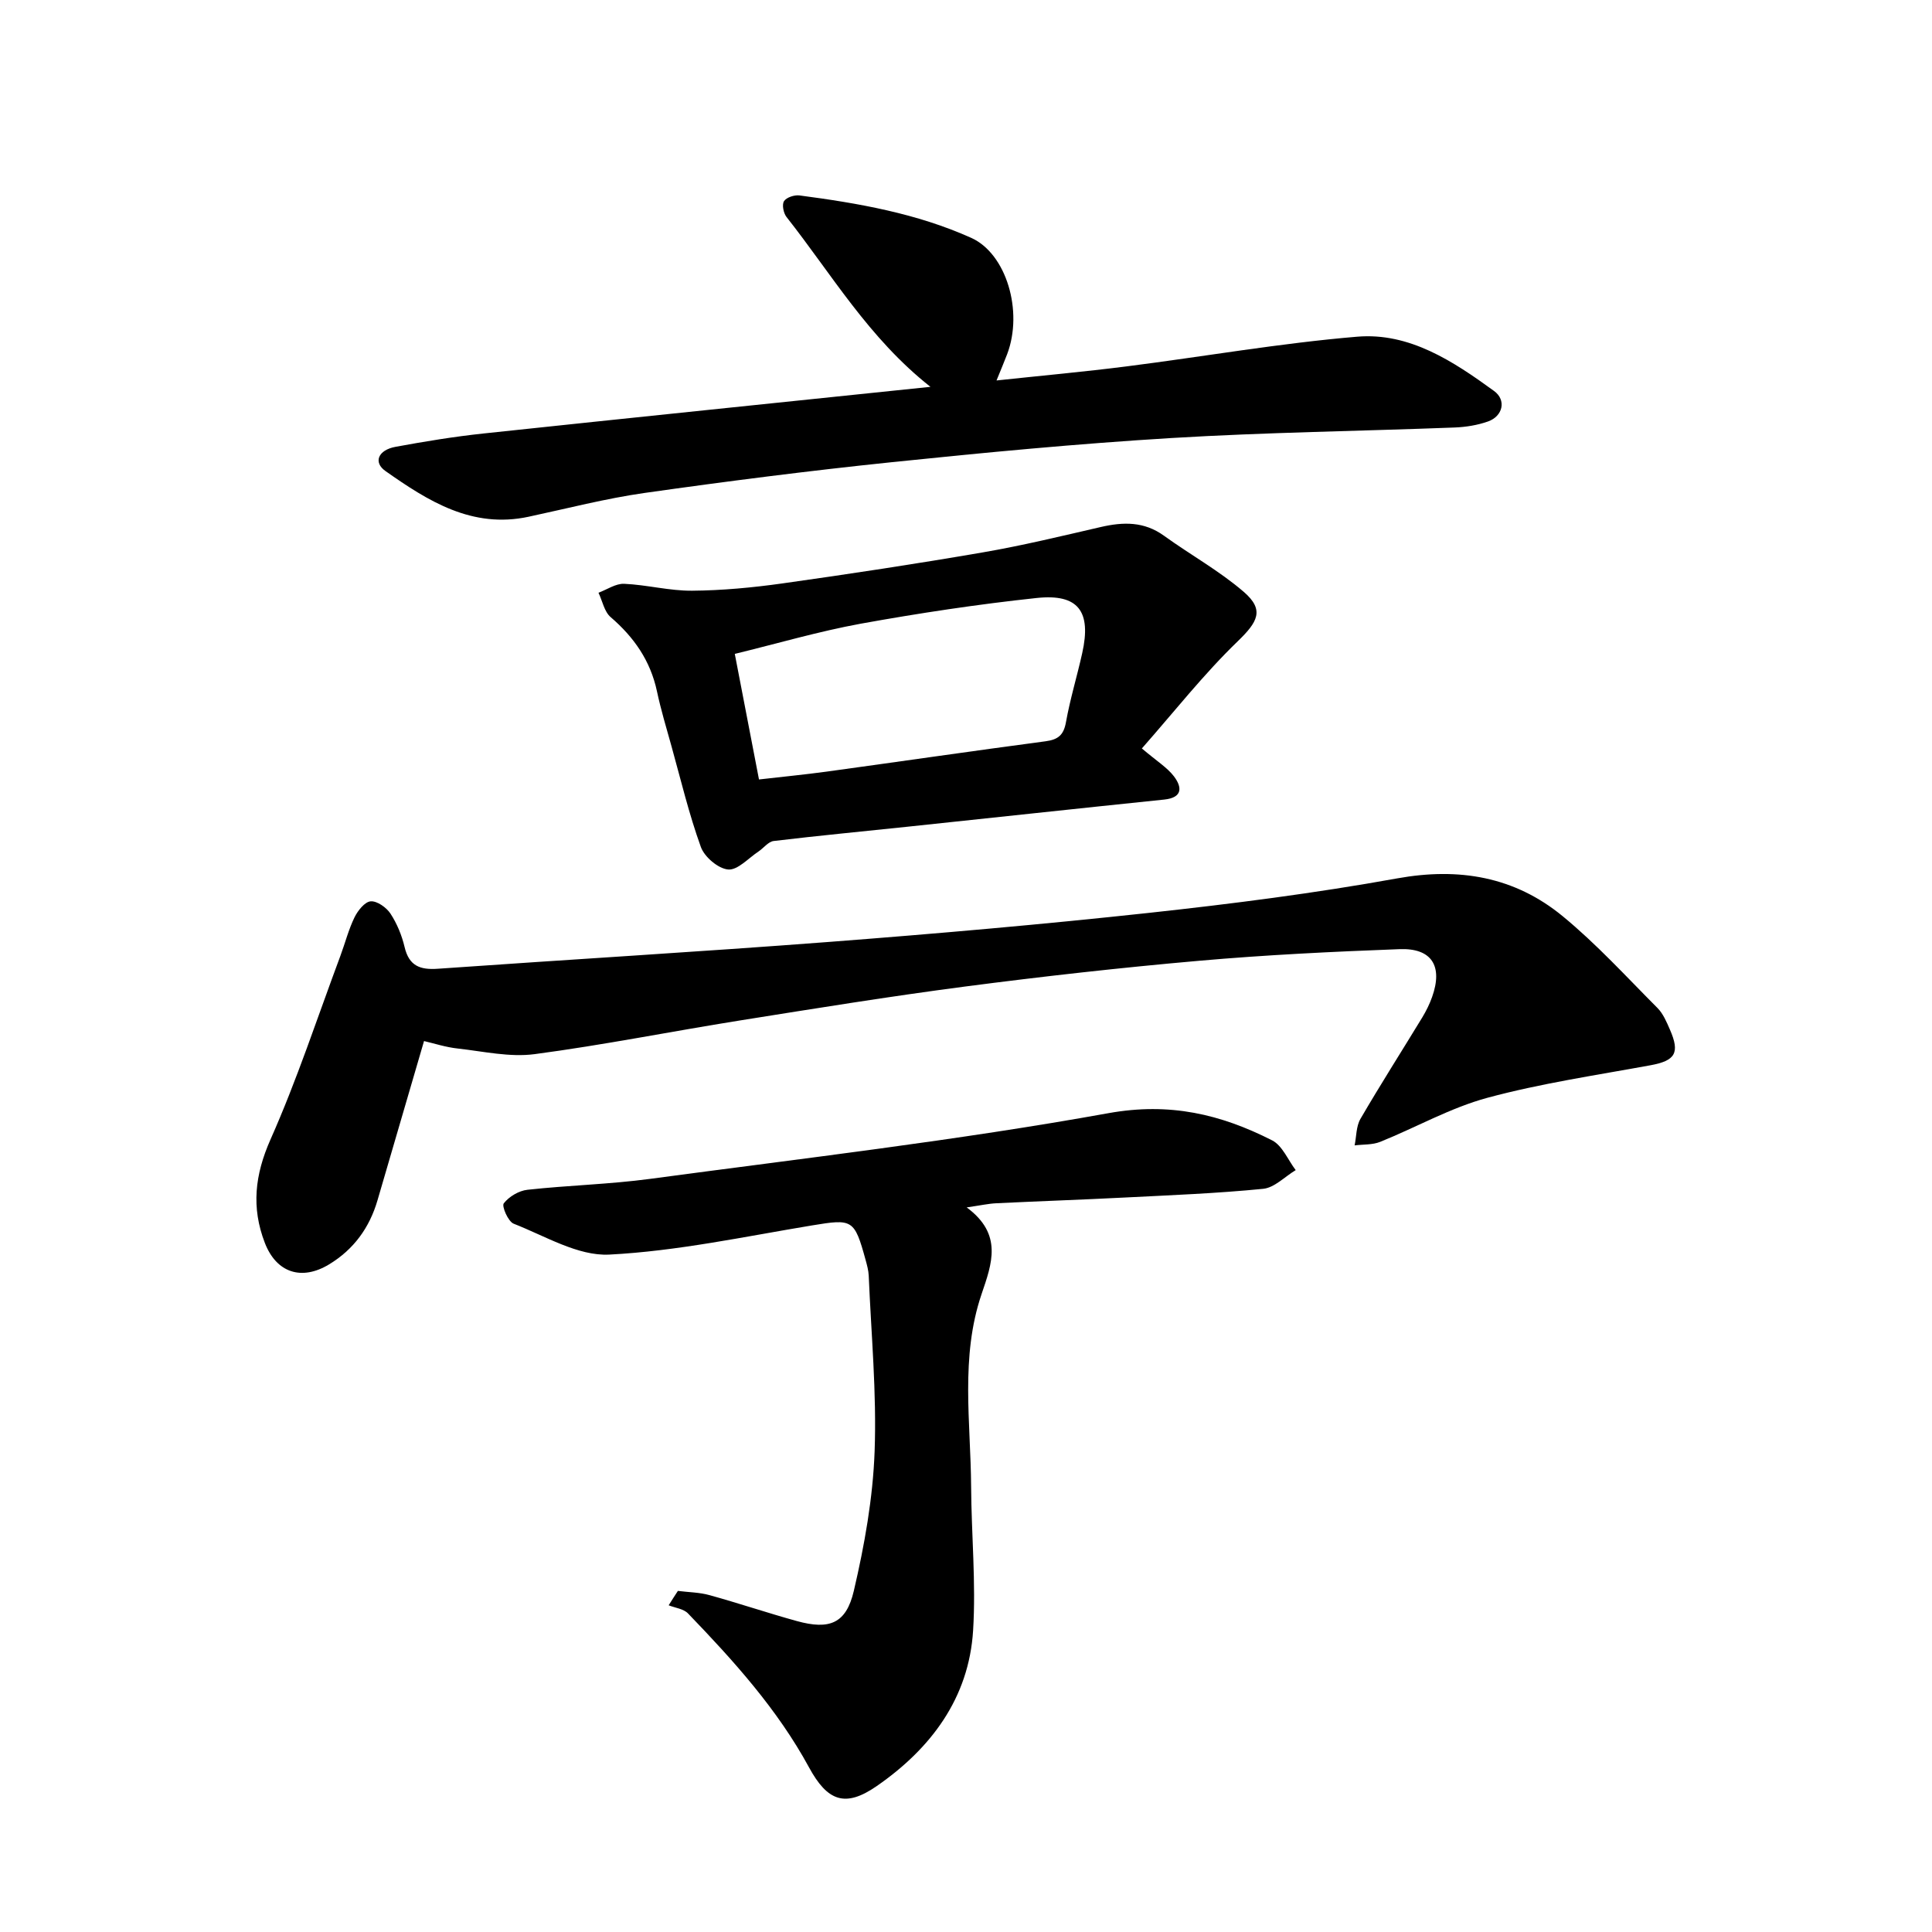
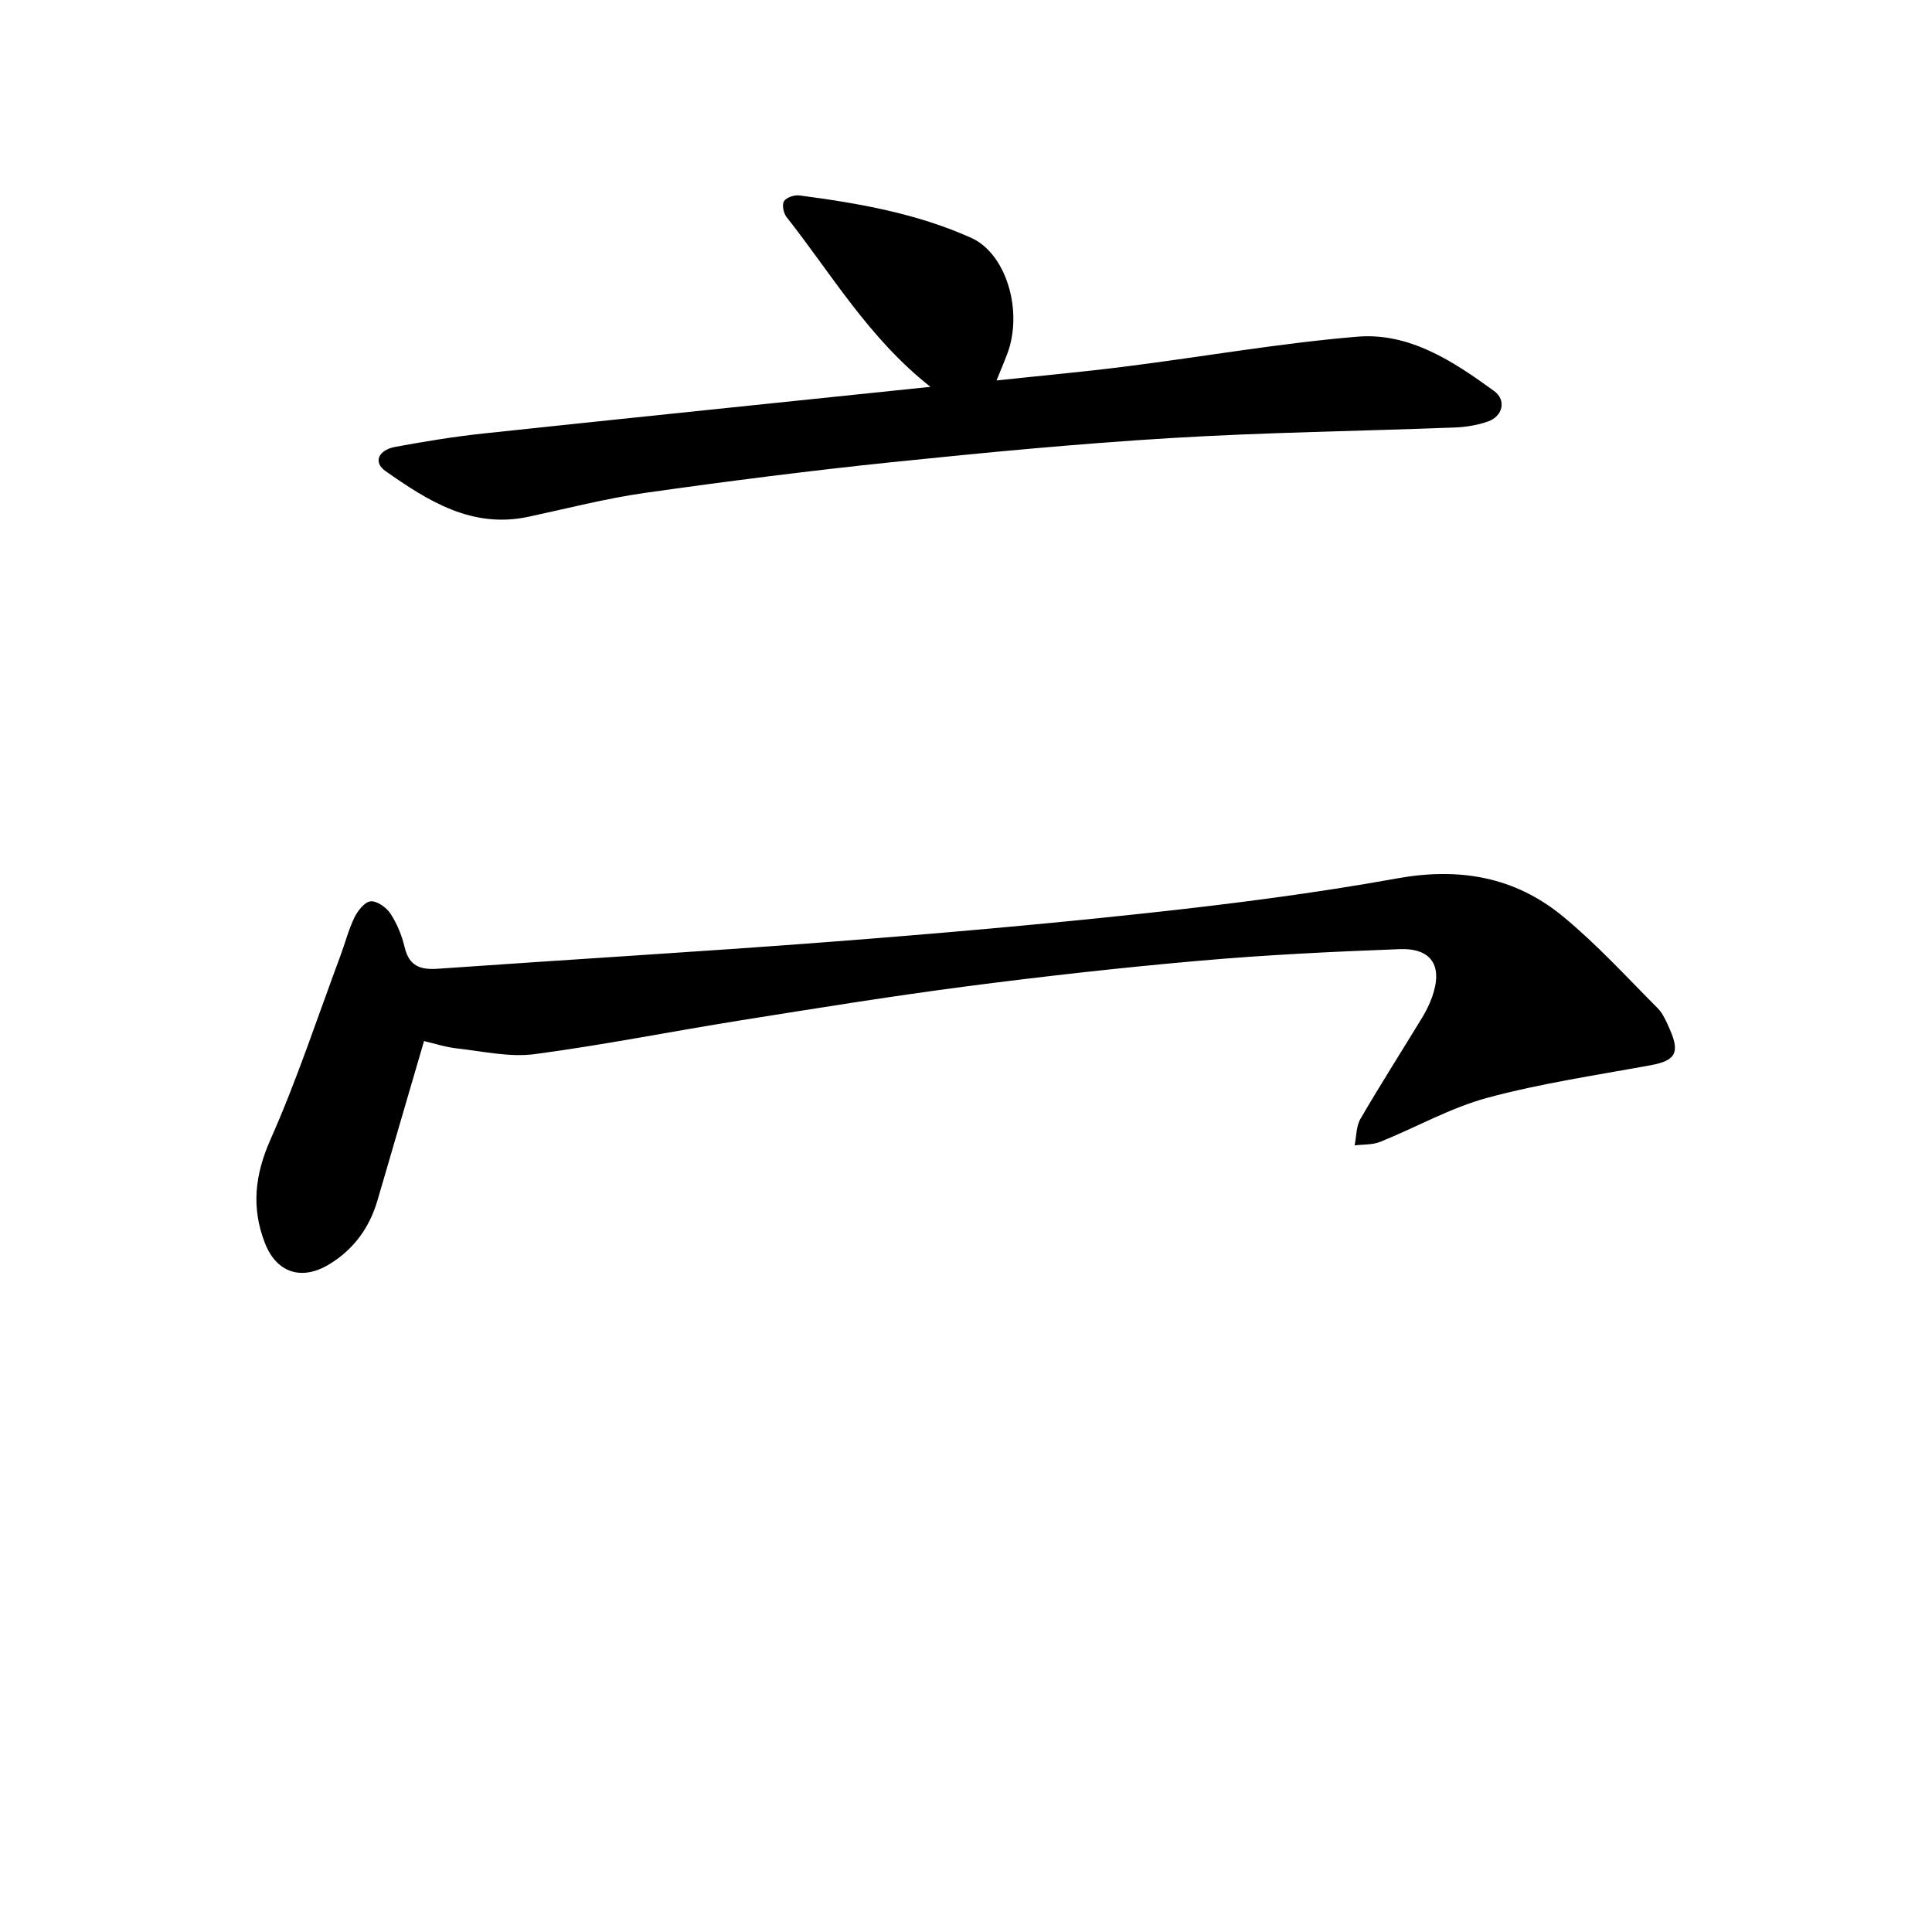
<svg xmlns="http://www.w3.org/2000/svg" enable-background="new 0 0 400 400" viewBox="0 0 400 400">
  <path d="m87.79 215.54c-3.36 11.51-6.5 22.23-9.63 32.96-1.66 5.69-4.93 10.19-10.03 13.28-5.72 3.46-10.92 1.71-13.3-4.46-2.82-7.31-2.08-14.07 1.18-21.42 5.49-12.36 9.72-25.29 14.46-37.99.99-2.66 1.69-5.45 2.93-7.99.68-1.39 2.13-3.22 3.35-3.31 1.32-.1 3.25 1.27 4.09 2.54 1.36 2.08 2.36 4.52 2.93 6.94.92 3.89 3.19 4.74 6.87 4.48 27.06-1.91 54.14-3.5 81.19-5.57 22.01-1.69 44.01-3.61 65.96-5.99 17.22-1.87 34.44-4.07 51.48-7.15 12.85-2.32 24.31-.34 34.23 7.8 7.03 5.77 13.22 12.57 19.67 19.04 1.17 1.18 1.88 2.89 2.57 4.47 2.13 4.86 1.08 6.44-4.02 7.38-11.29 2.07-22.7 3.75-33.75 6.73-7.67 2.07-14.79 6.14-22.22 9.13-1.6.64-3.52.51-5.29.73.38-1.84.31-3.94 1.2-5.48 4.12-7.08 8.54-14 12.8-21 .81-1.34 1.52-2.77 2.04-4.24 2.27-6.37-.04-10.15-6.7-9.91-13.87.52-27.74 1.19-41.56 2.41-16.17 1.42-32.32 3.23-48.42 5.33-15.61 2.04-31.16 4.56-46.71 7.04-14.15 2.26-28.23 5.08-42.43 6.96-5.15.68-10.59-.57-15.87-1.16-2.48-.26-4.87-1.05-7.02-1.55z" />
-   <path d="m140.35 329.38c2.19.28 4.45.29 6.56.88 6.05 1.67 12.01 3.69 18.06 5.36 6.74 1.86 10.22.56 11.81-6.27 2.21-9.46 3.95-19.2 4.3-28.88.44-12.09-.71-24.24-1.22-36.35-.05-1.09-.35-2.18-.64-3.24-2.33-8.49-2.72-8.55-11.1-7.17-13.96 2.31-27.92 5.32-41.98 6.04-6.49.33-13.29-3.86-19.8-6.4-1.14-.45-2.5-3.63-2.04-4.21 1.09-1.4 3.13-2.62 4.91-2.81 8.45-.93 16.99-1.13 25.41-2.26 31.67-4.26 63.45-7.93 94.87-13.6 12.71-2.29 23.27.23 33.89 5.63 2.12 1.08 3.28 4.06 4.88 6.16-2.24 1.34-4.38 3.63-6.72 3.87-9.56.95-19.18 1.32-28.79 1.81-8.82.45-17.65.75-26.47 1.18-1.66.08-3.3.45-6.14.86 7.54 5.56 5.22 11.65 3.08 17.96-4.43 13.04-2.24 26.53-2.16 39.85.06 9.93 1.02 19.91.41 29.79-.87 14.03-8.76 24.46-19.97 32.22-6.51 4.5-10.19 3.13-14-3.88-6.55-12.05-15.63-22.1-25.06-31.88-.92-.96-2.65-1.14-4-1.68.63-1.02 1.27-2 1.91-2.98z" />
  <path d="m192.64 80.09c-12.8-10.09-20.46-23.33-29.8-35.16-.63-.8-.98-2.56-.52-3.28.49-.78 2.15-1.32 3.19-1.19 12.18 1.6 24.28 3.71 35.58 8.79 7.27 3.28 10.8 15.18 7.43 24.08-.6 1.58-1.27 3.14-2.2 5.44 9.43-1.01 18.18-1.8 26.9-2.91 15.93-2.02 31.78-4.81 47.76-6.15 10.84-.91 19.89 5.09 28.35 11.24 2.6 1.89 1.82 5.22-1.25 6.31-2.18.77-4.59 1.16-6.92 1.25-19.55.75-39.12 1-58.65 2.18-19.35 1.17-38.67 3.01-57.96 5.01-17.07 1.77-34.1 3.95-51.1 6.36-8.08 1.15-16.03 3.22-24.03 4.93-11.69 2.5-20.78-3.25-29.62-9.47-2.56-1.8-1.52-4.35 2.09-5.01 6.03-1.11 12.1-2.11 18.2-2.76 30.58-3.26 61.15-6.39 92.55-9.66z" />
-   <path d="m236.41 154.96c3.15 2.67 5.25 3.95 6.64 5.77 1.7 2.24 1.84 4.41-2 4.81-17.71 1.83-35.42 3.75-53.13 5.62-9.25.98-18.5 1.85-27.73 2.96-1.12.13-2.09 1.46-3.16 2.18-2.08 1.37-4.3 3.89-6.27 3.72-2.06-.17-4.9-2.59-5.65-4.65-2.46-6.8-4.14-13.87-6.08-20.85-1.06-3.79-2.2-7.57-3.02-11.42-1.35-6.3-4.74-11.17-9.58-15.33-1.32-1.13-1.7-3.34-2.52-5.05 1.78-.66 3.58-1.93 5.33-1.85 4.7.21 9.37 1.47 14.05 1.43 6.24-.05 12.51-.64 18.7-1.51 13.87-1.95 27.72-4.05 41.52-6.43 8.19-1.41 16.3-3.38 24.41-5.25 4.63-1.07 8.95-1.17 13.06 1.8 5.46 3.95 11.45 7.25 16.53 11.63 4.36 3.76 2.87 6.24-1.26 10.24-7.05 6.81-13.15 14.59-19.84 22.18zm-84.28-19.58c1.83 9.5 3.4 17.65 5.01 26 4.95-.57 9.48-1.01 13.97-1.62 15.13-2.08 30.25-4.28 45.39-6.29 2.61-.35 3.73-1.32 4.2-3.97.86-4.8 2.3-9.5 3.36-14.27 1.93-8.64-.78-12.35-9.45-11.42-12.19 1.3-24.34 3.14-36.41 5.32-8.69 1.59-17.24 4.1-26.07 6.25z" />
</svg>